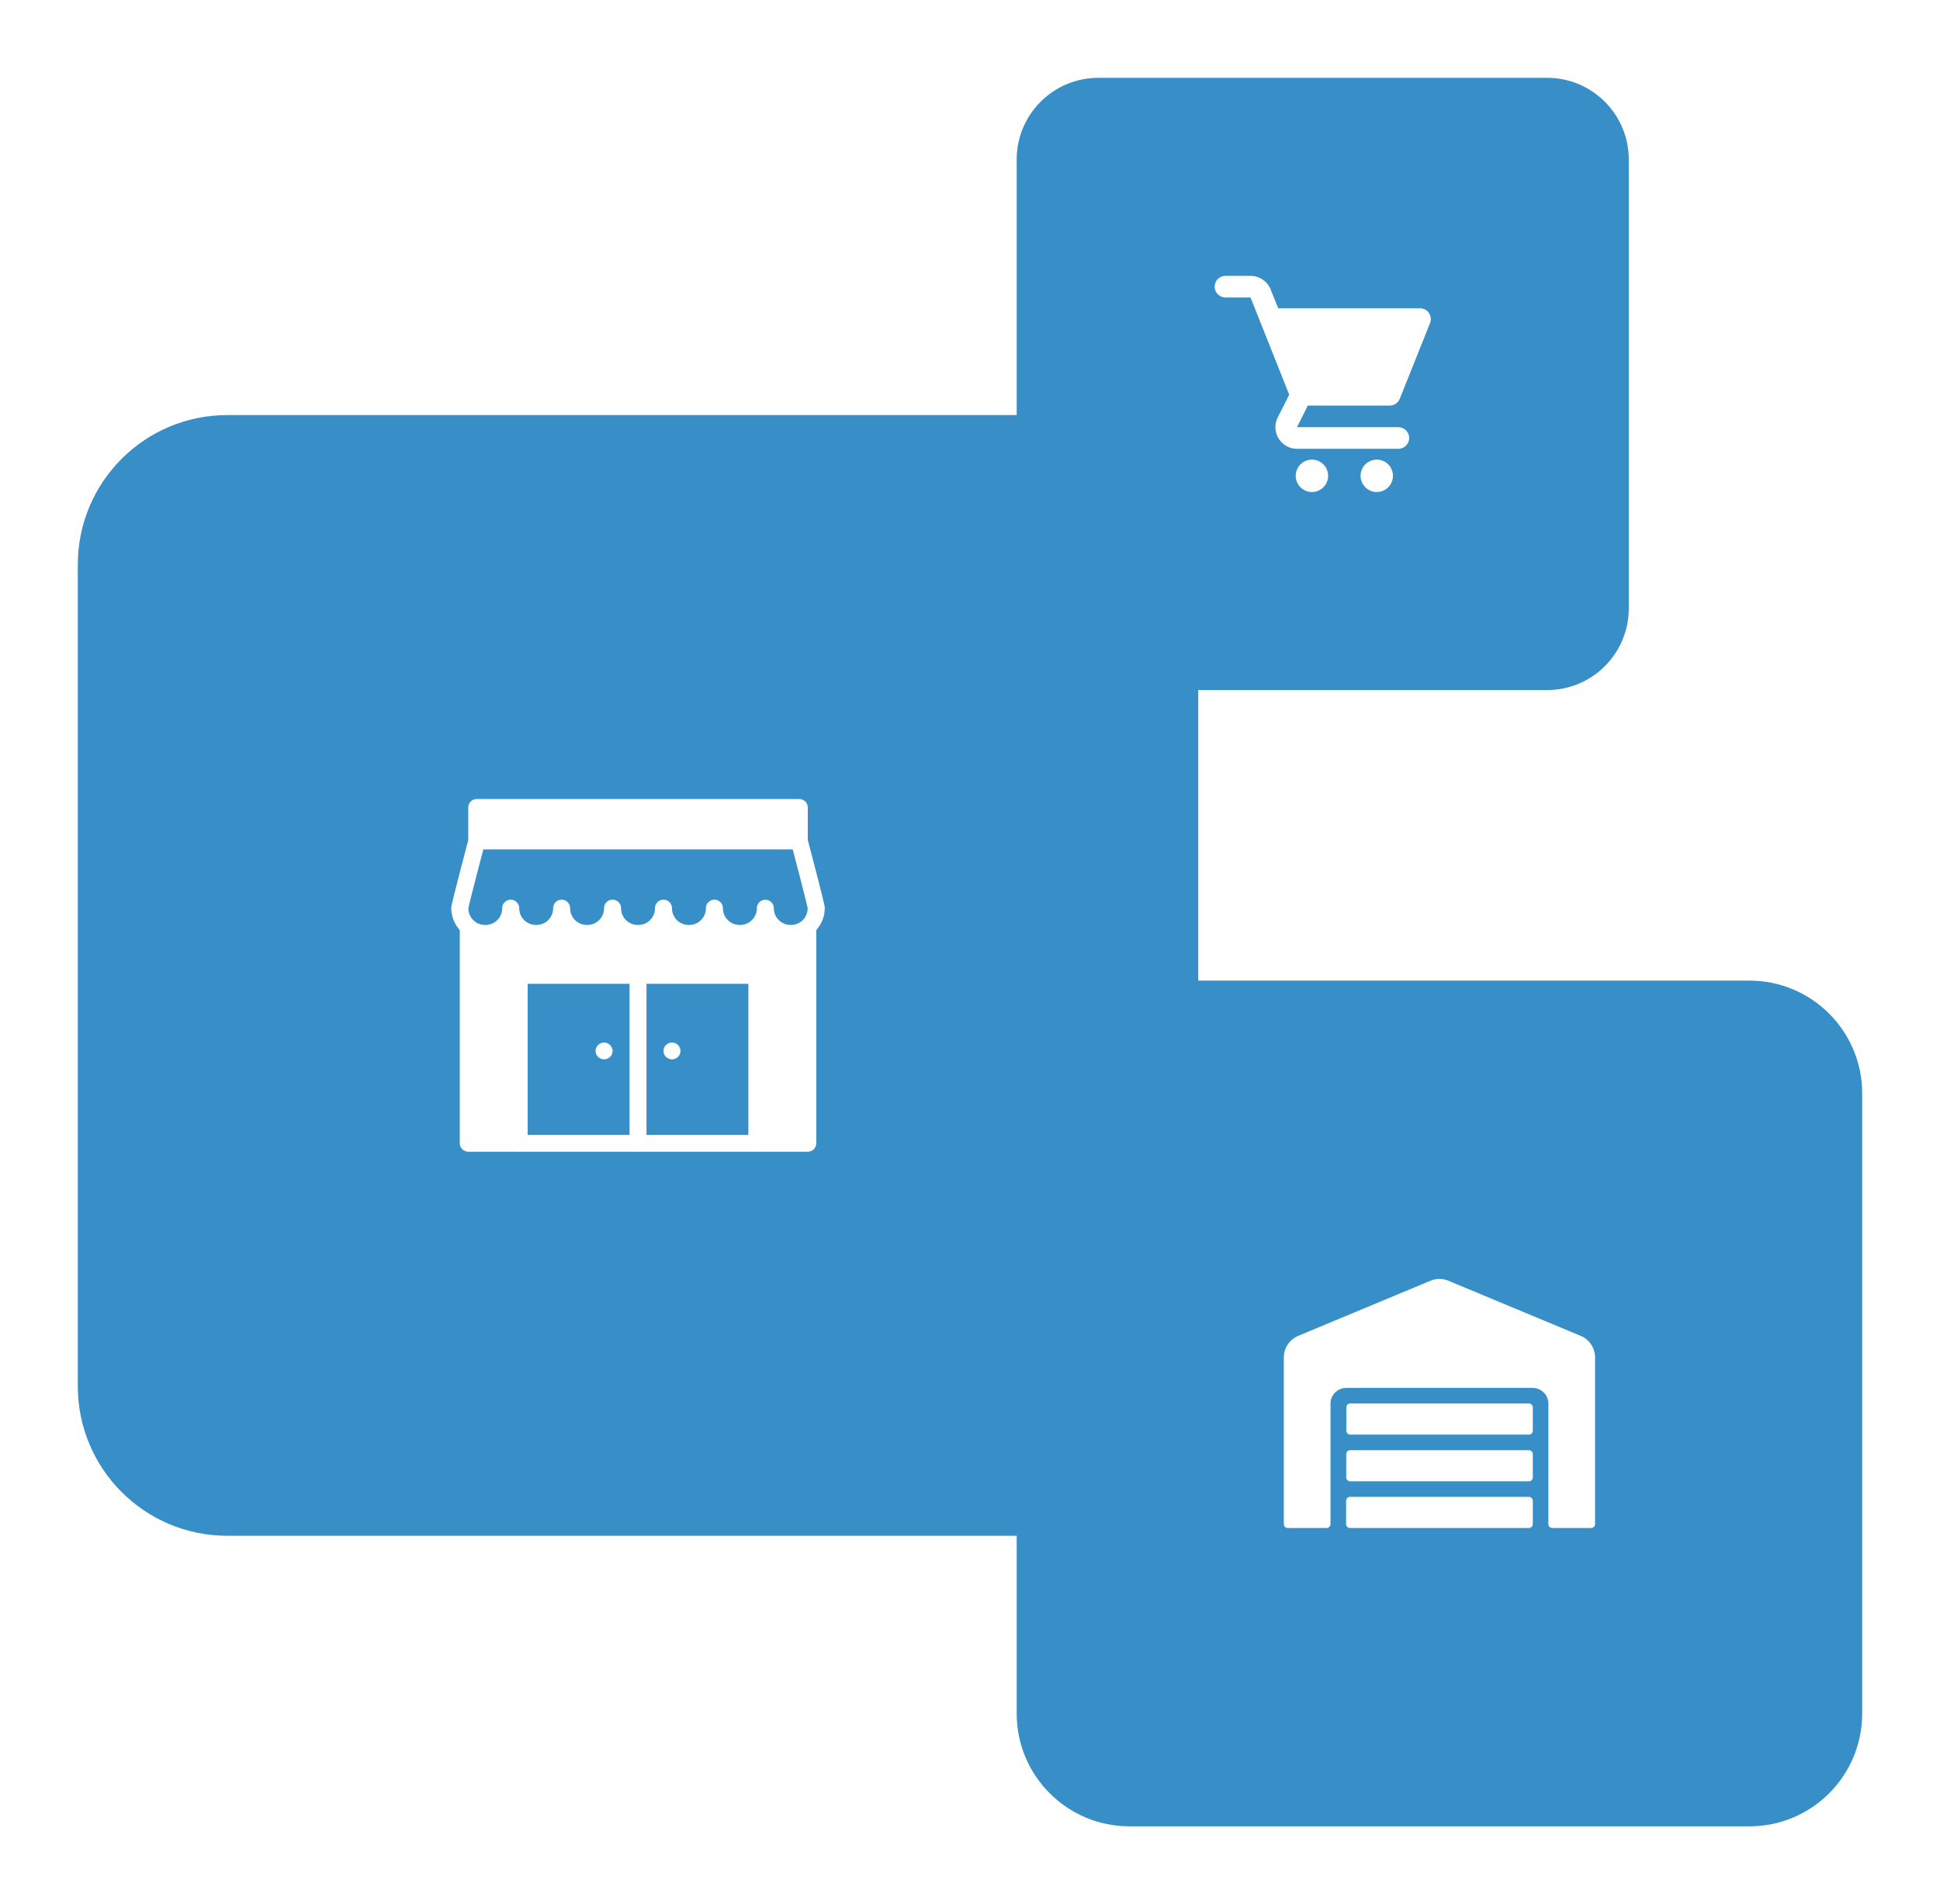
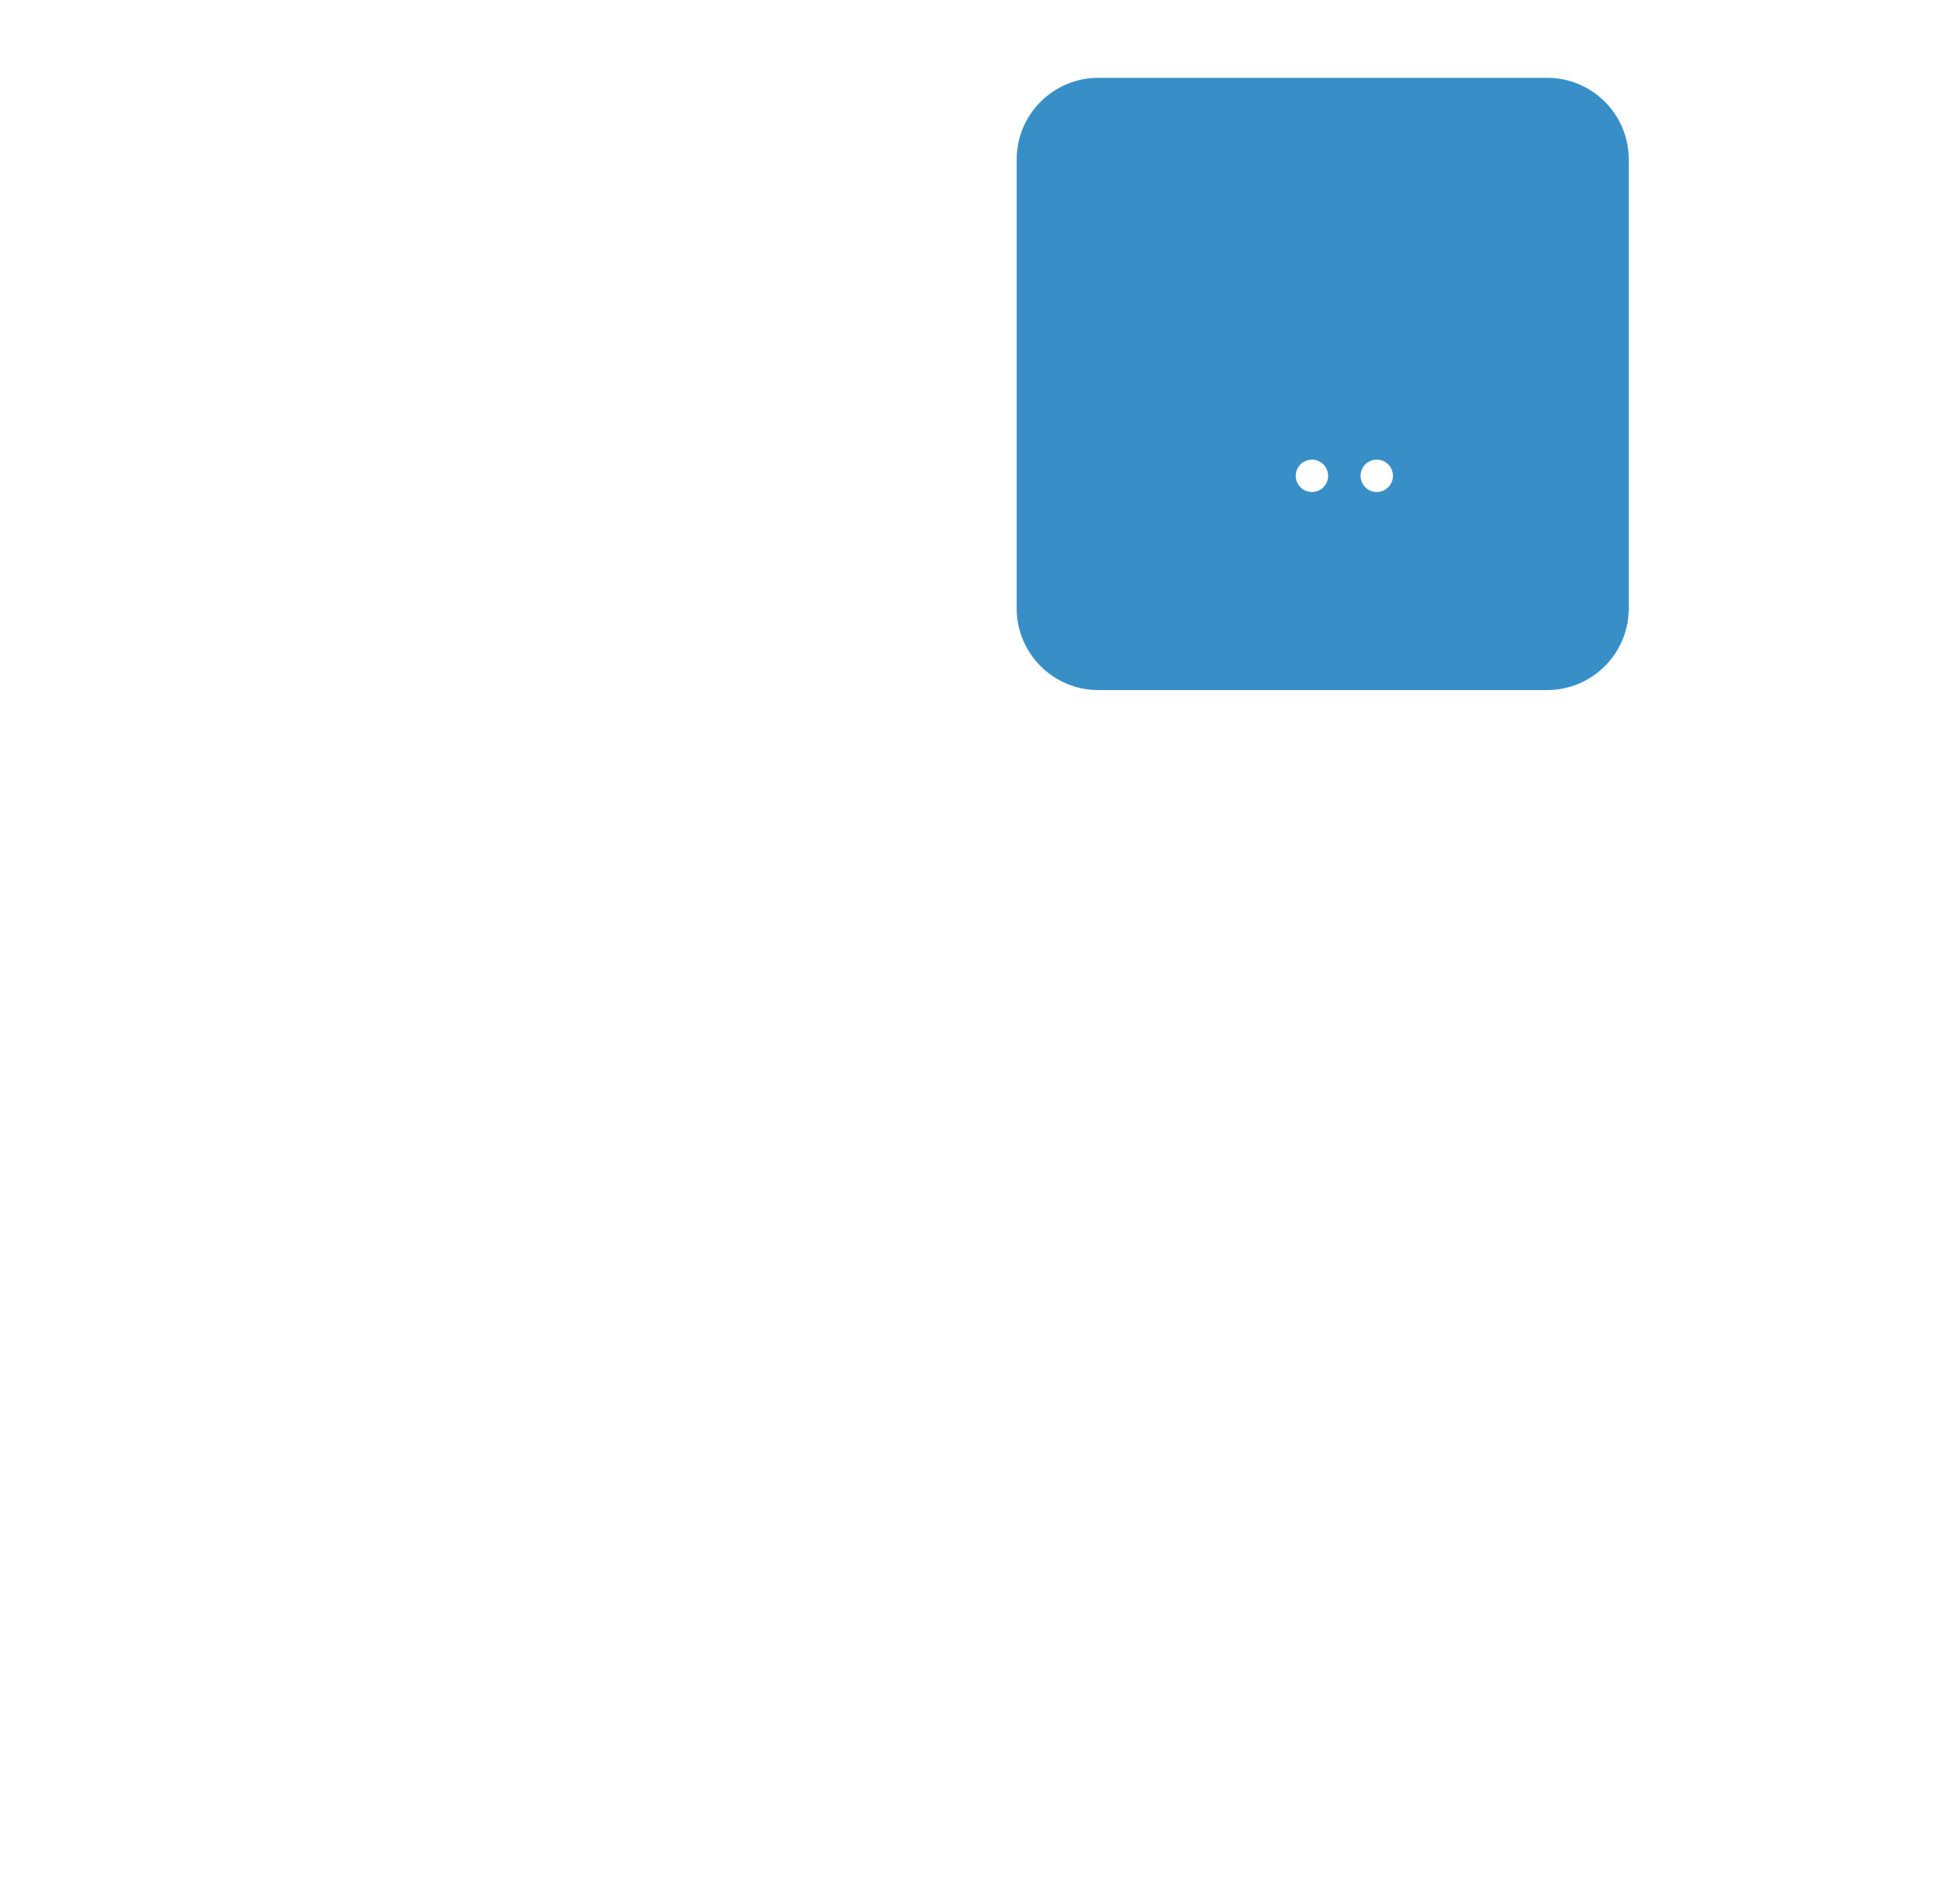
<svg xmlns="http://www.w3.org/2000/svg" width="374" height="367" viewBox="0 0 374 367" fill="none">
  <g filter="url(#filter0_d_187_363)">
    <path d="M314 117.261C314 125.953 306.953 133 298.261 133H211.739C203.047 133 196 125.953 196 117.261V30.739C196 22.047 203.047 15 211.739 15H298.261C306.953 15 314 22.047 314 30.739V117.261Z" fill="#388FC8" />
    <path d="M268.542 91.708C268.542 92.326 268.358 92.931 268.015 93.445C267.671 93.958 267.183 94.359 266.612 94.596C266.041 94.832 265.413 94.894 264.807 94.773C264.201 94.653 263.644 94.355 263.207 93.918C262.77 93.481 262.472 92.924 262.352 92.318C262.231 91.712 262.293 91.084 262.529 90.513C262.766 89.942 263.166 89.453 263.68 89.11C264.194 88.767 264.798 88.583 265.417 88.583C266.245 88.583 267.04 88.913 267.626 89.499C268.212 90.085 268.542 90.88 268.542 91.708ZM252.917 88.583C252.298 88.583 251.694 88.767 251.18 89.11C250.666 89.453 250.266 89.942 250.029 90.513C249.793 91.084 249.731 91.712 249.852 92.318C249.972 92.924 250.27 93.481 250.707 93.918C251.144 94.355 251.701 94.653 252.307 94.773C252.913 94.894 253.541 94.832 254.112 94.596C254.683 94.359 255.171 93.958 255.515 93.445C255.858 92.931 256.042 92.326 256.042 91.708C256.042 90.88 255.712 90.085 255.126 89.499C254.54 88.913 253.745 88.583 252.917 88.583Z" fill="white" />
-     <path d="M267.917 78.167C268.334 78.167 268.742 78.042 269.087 77.808C269.432 77.574 269.7 77.242 269.854 76.854L275.687 62.271C275.813 61.955 275.86 61.614 275.824 61.276C275.787 60.938 275.669 60.615 275.479 60.333C275.288 60.051 275.03 59.819 274.729 59.659C274.427 59.499 274.091 59.416 273.75 59.417H246.417L244.958 55.792C244.649 55.016 244.115 54.352 243.424 53.884C242.733 53.416 241.918 53.166 241.083 53.167H236.25C235.697 53.167 235.167 53.386 234.777 53.777C234.386 54.167 234.167 54.697 234.167 55.25C234.167 55.803 234.386 56.332 234.777 56.723C235.167 57.114 235.697 57.333 236.25 57.333H241.083L248.542 76.083L246.312 80.479C245.997 81.114 245.848 81.819 245.882 82.528C245.915 83.236 246.128 83.924 246.501 84.527C246.875 85.13 247.396 85.628 248.015 85.973C248.635 86.318 249.332 86.5 250.042 86.5H269.583C270.136 86.5 270.666 86.281 271.056 85.89C271.447 85.499 271.667 84.969 271.667 84.417C271.667 83.864 271.447 83.334 271.056 82.944C270.666 82.553 270.136 82.333 269.583 82.333H250.042L252.125 78.167H267.917Z" fill="white" />
  </g>
  <g filter="url(#filter1_d_187_363)">
-     <path d="M231 267.189C231 283.1 218.1 296 202.189 296H43.811C27.9 296 15 283.1 15 267.189V108.811C15 92.9 27.9 80 43.811 80H202.189C218.1 80 231 92.9 231 108.811V267.189Z" fill="#388FC8" />
    <path d="M91.909 154C91.006 154 90.273 154.725 90.273 155.619V161.894C90.221 162.09 89.48 164.89 88.688 167.957C88.278 169.543 87.869 171.144 87.559 172.395C87.405 173.02 87.276 173.556 87.182 173.966C87.135 174.171 87.096 174.346 87.067 174.494C87.038 174.643 87 174.617 87 175.041C87 176.66 87.631 178.128 88.636 179.267V220.36C88.636 221.255 89.37 221.978 90.273 221.978H99.816C99.993 222.007 100.173 222.007 100.35 221.978H122.725C122.902 222.007 123.082 222.007 123.259 221.978H145.634C145.811 222.007 145.991 222.007 146.168 221.978H155.727C156.632 221.978 157.364 221.255 157.364 220.36V179.267C158.369 178.128 159 176.66 159 175.041C159 174.617 158.962 174.643 158.933 174.494C158.904 174.346 158.865 174.171 158.818 173.966C158.724 173.556 158.595 173.02 158.441 172.395C158.131 171.144 157.722 169.543 157.312 167.957C156.52 164.89 155.779 162.09 155.727 161.894V155.619C155.727 154.725 154.996 154 154.091 154H91.909ZM93.175 163.711H152.825C153.056 164.586 153.483 166.207 154.142 168.756C154.55 170.337 154.96 171.936 155.264 173.166C155.416 173.781 155.543 174.306 155.628 174.681C155.667 174.851 155.692 174.98 155.711 175.076C155.689 176.863 154.268 178.278 152.455 178.278C150.627 178.278 149.182 176.848 149.182 175.041C149.184 174.62 149.02 174.215 148.725 173.912C148.431 173.608 148.028 173.43 147.603 173.415C147.178 173.4 146.763 173.55 146.448 173.832C146.132 174.114 145.94 174.507 145.912 174.927C145.91 174.965 145.909 175.003 145.909 175.041C145.909 176.848 144.464 178.278 142.636 178.278C140.809 178.278 139.364 176.848 139.364 175.041C139.364 174.987 139.362 174.933 139.357 174.88C139.329 174.555 139.202 174.247 138.993 173.995V173.991C138.854 173.824 138.682 173.687 138.488 173.587C138.44 173.561 138.391 173.538 138.341 173.517C138.087 173.416 137.811 173.379 137.539 173.41C137.484 173.416 137.43 173.426 137.376 173.438C137.27 173.461 137.168 173.494 137.069 173.536L137.066 173.539C136.986 173.574 136.909 173.616 136.836 173.663C136.817 173.674 136.799 173.685 136.781 173.697C136.763 173.712 136.745 173.727 136.727 173.742C136.529 173.891 136.368 174.084 136.257 174.304V174.308C136.233 174.355 136.212 174.403 136.193 174.453V174.456C136.175 174.506 136.159 174.557 136.145 174.608V174.611C136.131 174.662 136.119 174.714 136.11 174.766V174.769C136.102 174.821 136.097 174.874 136.094 174.927V174.93C136.092 174.967 136.091 175.004 136.091 175.041C136.091 176.848 134.645 178.278 132.818 178.278C130.991 178.278 129.545 176.848 129.545 175.041C129.546 174.987 129.544 174.933 129.539 174.88C129.51 174.555 129.383 174.247 129.175 173.995V173.991C129.035 173.824 128.864 173.687 128.67 173.587C128.622 173.561 128.573 173.538 128.523 173.517C128.269 173.416 127.993 173.379 127.721 173.41C127.666 173.416 127.611 173.426 127.558 173.438C127.452 173.461 127.349 173.494 127.251 173.536L127.248 173.539C127.168 173.574 127.091 173.616 127.017 173.663C126.999 173.674 126.981 173.685 126.963 173.697C126.945 173.712 126.927 173.727 126.909 173.742C126.711 173.891 126.55 174.084 126.439 174.304V174.308C126.415 174.355 126.394 174.403 126.375 174.453V174.456C126.357 174.506 126.341 174.557 126.327 174.608V174.611C126.313 174.662 126.301 174.714 126.292 174.766V174.769C126.284 174.821 126.279 174.874 126.276 174.927V174.93C126.274 174.967 126.273 175.004 126.273 175.041C126.273 176.848 124.827 178.278 123 178.278C121.173 178.278 119.727 176.848 119.727 175.041C119.733 174.659 119.602 174.287 119.357 173.991C119.322 173.951 119.286 173.912 119.248 173.874C119.132 173.76 119 173.663 118.855 173.587H118.852C118.804 173.561 118.755 173.538 118.705 173.517C118.552 173.457 118.392 173.42 118.228 173.407C118.174 173.402 118.12 173.4 118.065 173.4C117.956 173.402 117.846 173.415 117.739 173.438C117.686 173.449 117.634 173.463 117.583 173.479C117.532 173.496 117.482 173.515 117.433 173.536L117.429 173.539C117.349 173.574 117.272 173.616 117.199 173.663C117.181 173.674 117.163 173.685 117.145 173.697C117.126 173.712 117.108 173.727 117.091 173.742C117.022 173.792 116.958 173.848 116.899 173.909C116.824 173.988 116.758 174.074 116.701 174.165C116.672 174.21 116.645 174.257 116.621 174.304V174.308C116.597 174.355 116.576 174.403 116.557 174.453V174.456C116.538 174.506 116.522 174.557 116.509 174.608V174.611C116.495 174.662 116.483 174.714 116.474 174.766V174.769C116.466 174.821 116.46 174.874 116.458 174.927V174.93C116.455 174.967 116.454 175.004 116.455 175.041C116.455 176.848 115.009 178.278 113.182 178.278C111.355 178.278 109.909 176.848 109.909 175.041C109.91 174.987 109.908 174.933 109.903 174.88C109.874 174.555 109.747 174.247 109.538 173.995V173.991C109.399 173.824 109.227 173.687 109.033 173.587C108.986 173.561 108.937 173.538 108.886 173.517C108.734 173.457 108.574 173.42 108.41 173.407C108.302 173.397 108.192 173.398 108.084 173.41C108.029 173.416 107.975 173.426 107.921 173.438C107.816 173.461 107.713 173.494 107.614 173.536L107.611 173.539C107.531 173.574 107.454 173.616 107.381 173.663C107.344 173.687 107.307 173.714 107.272 173.742C107.204 173.792 107.14 173.848 107.081 173.909C106.969 174.026 106.875 174.16 106.803 174.304V174.308C106.779 174.355 106.758 174.403 106.739 174.453V174.456C106.72 174.506 106.704 174.557 106.691 174.608V174.611C106.676 174.662 106.665 174.714 106.656 174.766V174.769C106.648 174.821 106.642 174.874 106.64 174.927V174.93C106.637 174.967 106.636 175.004 106.636 175.041C106.636 176.848 105.191 178.278 103.364 178.278C101.536 178.278 100.091 176.848 100.091 175.041C100.091 174.987 100.089 174.933 100.085 174.88C100.056 174.555 99.929 174.247 99.72 173.995V173.991C99.581 173.824 99.409 173.687 99.215 173.587C99.167 173.561 99.118 173.538 99.068 173.517C98.814 173.416 98.538 173.379 98.266 173.41C98.211 173.416 98.157 173.426 98.103 173.438C97.998 173.461 97.895 173.494 97.796 173.536L97.793 173.539C97.713 173.574 97.636 173.616 97.563 173.663C97.544 173.674 97.526 173.685 97.508 173.697C97.49 173.712 97.472 173.727 97.454 173.742C97.256 173.891 97.096 174.084 96.984 174.304V174.308C96.961 174.355 96.939 174.403 96.921 174.453V174.456C96.902 174.506 96.886 174.557 96.873 174.608V174.611C96.858 174.662 96.847 174.714 96.837 174.766V174.769C96.829 174.821 96.824 174.874 96.821 174.927V174.93C96.819 174.967 96.818 175.004 96.818 175.041C96.818 176.848 95.373 178.278 93.546 178.278C91.732 178.278 90.311 176.863 90.289 175.076C90.308 174.98 90.333 174.851 90.372 174.681C90.457 174.306 90.584 173.781 90.736 173.166C91.04 171.936 91.45 170.337 91.858 168.756C92.517 166.207 92.944 164.586 93.175 163.711ZM101.727 189.608H121.364V218.741H101.727V189.608ZM124.636 189.608H144.273V218.741H124.636V189.608ZM116.455 200.937C116.021 200.937 115.604 201.108 115.297 201.411C114.991 201.715 114.818 202.127 114.818 202.556C114.818 202.985 114.991 203.397 115.297 203.7C115.604 204.004 116.021 204.174 116.455 204.174C116.889 204.174 117.305 204.004 117.612 203.7C117.919 203.397 118.091 202.985 118.091 202.556C118.091 202.127 117.919 201.715 117.612 201.411C117.305 201.108 116.889 200.937 116.455 200.937ZM129.545 200.937C129.111 200.937 128.695 201.108 128.388 201.411C128.081 201.715 127.909 202.127 127.909 202.556C127.909 202.985 128.081 203.397 128.388 203.7C128.695 204.004 129.111 204.174 129.545 204.174C129.979 204.174 130.396 204.004 130.703 203.7C131.009 203.397 131.182 202.985 131.182 202.556C131.182 202.127 131.009 201.715 130.703 201.411C130.396 201.108 129.979 200.937 129.545 200.937Z" fill="white" />
  </g>
  <g filter="url(#filter2_d_187_363)">
-     <path d="M359 330.257C359 342.264 349.266 351.998 337.259 351.998H217.741C205.734 351.998 196 342.264 196 330.257V210.74C196 198.733 205.734 188.998 217.741 188.998H337.259C349.266 188.998 359 198.733 359 210.74V330.257Z" fill="#388FC8" />
-     <path d="M294.75 279.499H260.287C259.875 279.499 259.537 279.836 259.537 280.249L259.528 284.749C259.528 285.161 259.866 285.499 260.278 285.499H294.75C295.162 285.499 295.5 285.161 295.5 284.749V280.249C295.5 279.836 295.162 279.499 294.75 279.499ZM294.75 288.499H260.259C259.847 288.499 259.509 288.836 259.509 289.249L259.5 293.749C259.5 294.161 259.837 294.499 260.25 294.499H294.75C295.162 294.499 295.5 294.161 295.5 293.749V289.249C295.5 288.836 295.162 288.499 294.75 288.499ZM294.75 270.499H260.306C259.894 270.499 259.556 270.836 259.556 271.249L259.547 275.749C259.547 276.161 259.884 276.499 260.297 276.499H294.75C295.162 276.499 295.5 276.161 295.5 275.749V271.249C295.5 270.836 295.162 270.499 294.75 270.499ZM304.734 257.468L279.225 246.846C278.677 246.618 278.089 246.501 277.495 246.501C276.902 246.501 276.314 246.618 275.766 246.846L250.266 257.468C248.597 258.171 247.5 259.802 247.5 261.621V293.749C247.5 294.161 247.837 294.499 248.25 294.499H255.75C256.163 294.499 256.5 294.161 256.5 293.749V270.499C256.5 268.849 257.869 267.499 259.556 267.499H295.444C297.131 267.499 298.5 268.849 298.5 270.499V293.749C298.5 294.161 298.838 294.499 299.25 294.499H306.75C307.162 294.499 307.5 294.161 307.5 293.749V261.621C307.5 259.802 306.403 258.171 304.734 257.468Z" fill="white" />
-   </g>
+     </g>
  <defs>
    <filter id="filter0_d_187_363" x="181" y="0" width="148" height="148" filterUnits="userSpaceOnUse" color-interpolation-filters="sRGB">
      <feFlood flood-opacity="0" result="BackgroundImageFix" />
      <feColorMatrix in="SourceAlpha" type="matrix" values="0 0 0 0 0 0 0 0 0 0 0 0 0 0 0 0 0 0 127 0" result="hardAlpha" />
      <feOffset />
      <feGaussianBlur stdDeviation="7.5" />
      <feComposite in2="hardAlpha" operator="out" />
      <feColorMatrix type="matrix" values="0 0 0 0 0 0 0 0 0 0 0 0 0 0 0 0 0 0 0.2 0" />
      <feBlend mode="normal" in2="BackgroundImageFix" result="effect1_dropShadow_187_363" />
      <feBlend mode="normal" in="SourceGraphic" in2="effect1_dropShadow_187_363" result="shape" />
    </filter>
    <filter id="filter1_d_187_363" x="0" y="65" width="246" height="246" filterUnits="userSpaceOnUse" color-interpolation-filters="sRGB">
      <feFlood flood-opacity="0" result="BackgroundImageFix" />
      <feColorMatrix in="SourceAlpha" type="matrix" values="0 0 0 0 0 0 0 0 0 0 0 0 0 0 0 0 0 0 127 0" result="hardAlpha" />
      <feOffset />
      <feGaussianBlur stdDeviation="7.5" />
      <feComposite in2="hardAlpha" operator="out" />
      <feColorMatrix type="matrix" values="0 0 0 0 0 0 0 0 0 0 0 0 0 0 0 0 0 0 0.2 0" />
      <feBlend mode="normal" in2="BackgroundImageFix" result="effect1_dropShadow_187_363" />
      <feBlend mode="normal" in="SourceGraphic" in2="effect1_dropShadow_187_363" result="shape" />
    </filter>
    <filter id="filter2_d_187_363" x="181" y="173.998" width="193" height="193.002" filterUnits="userSpaceOnUse" color-interpolation-filters="sRGB">
      <feFlood flood-opacity="0" result="BackgroundImageFix" />
      <feColorMatrix in="SourceAlpha" type="matrix" values="0 0 0 0 0 0 0 0 0 0 0 0 0 0 0 0 0 0 127 0" result="hardAlpha" />
      <feOffset />
      <feGaussianBlur stdDeviation="7.5" />
      <feComposite in2="hardAlpha" operator="out" />
      <feColorMatrix type="matrix" values="0 0 0 0 0 0 0 0 0 0 0 0 0 0 0 0 0 0 0.2 0" />
      <feBlend mode="normal" in2="BackgroundImageFix" result="effect1_dropShadow_187_363" />
      <feBlend mode="normal" in="SourceGraphic" in2="effect1_dropShadow_187_363" result="shape" />
    </filter>
  </defs>
</svg>